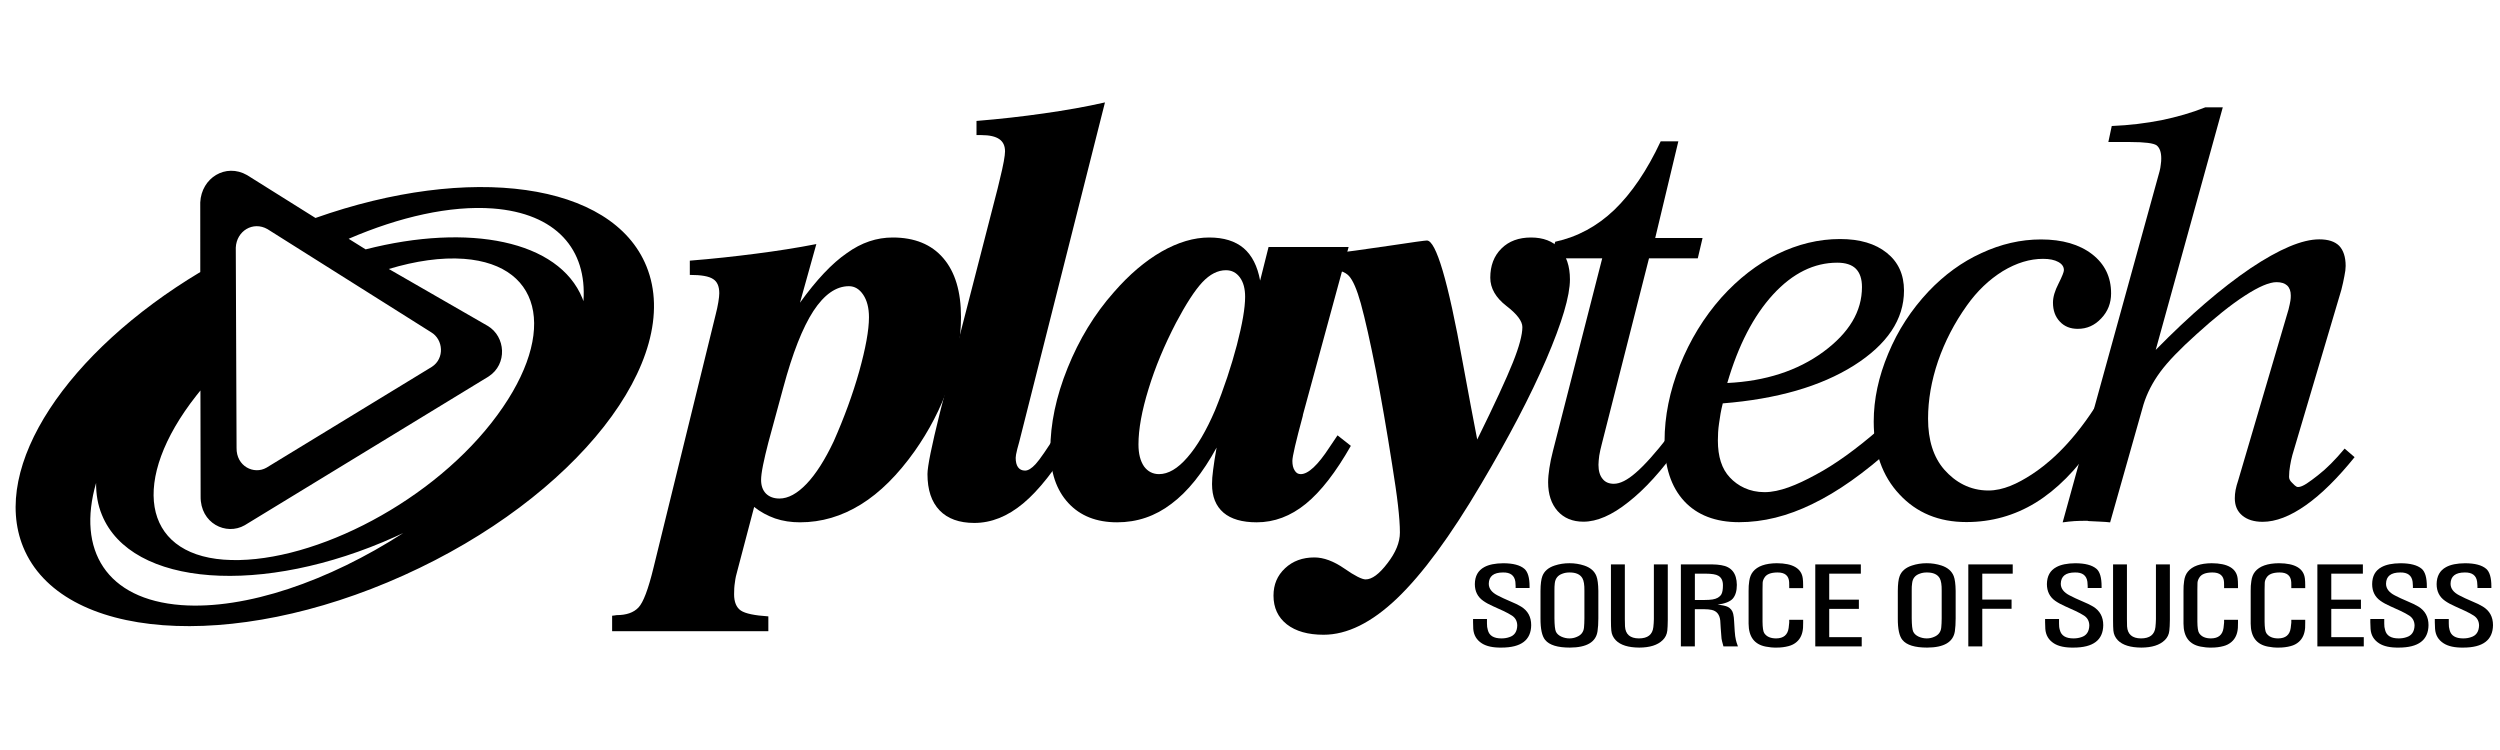
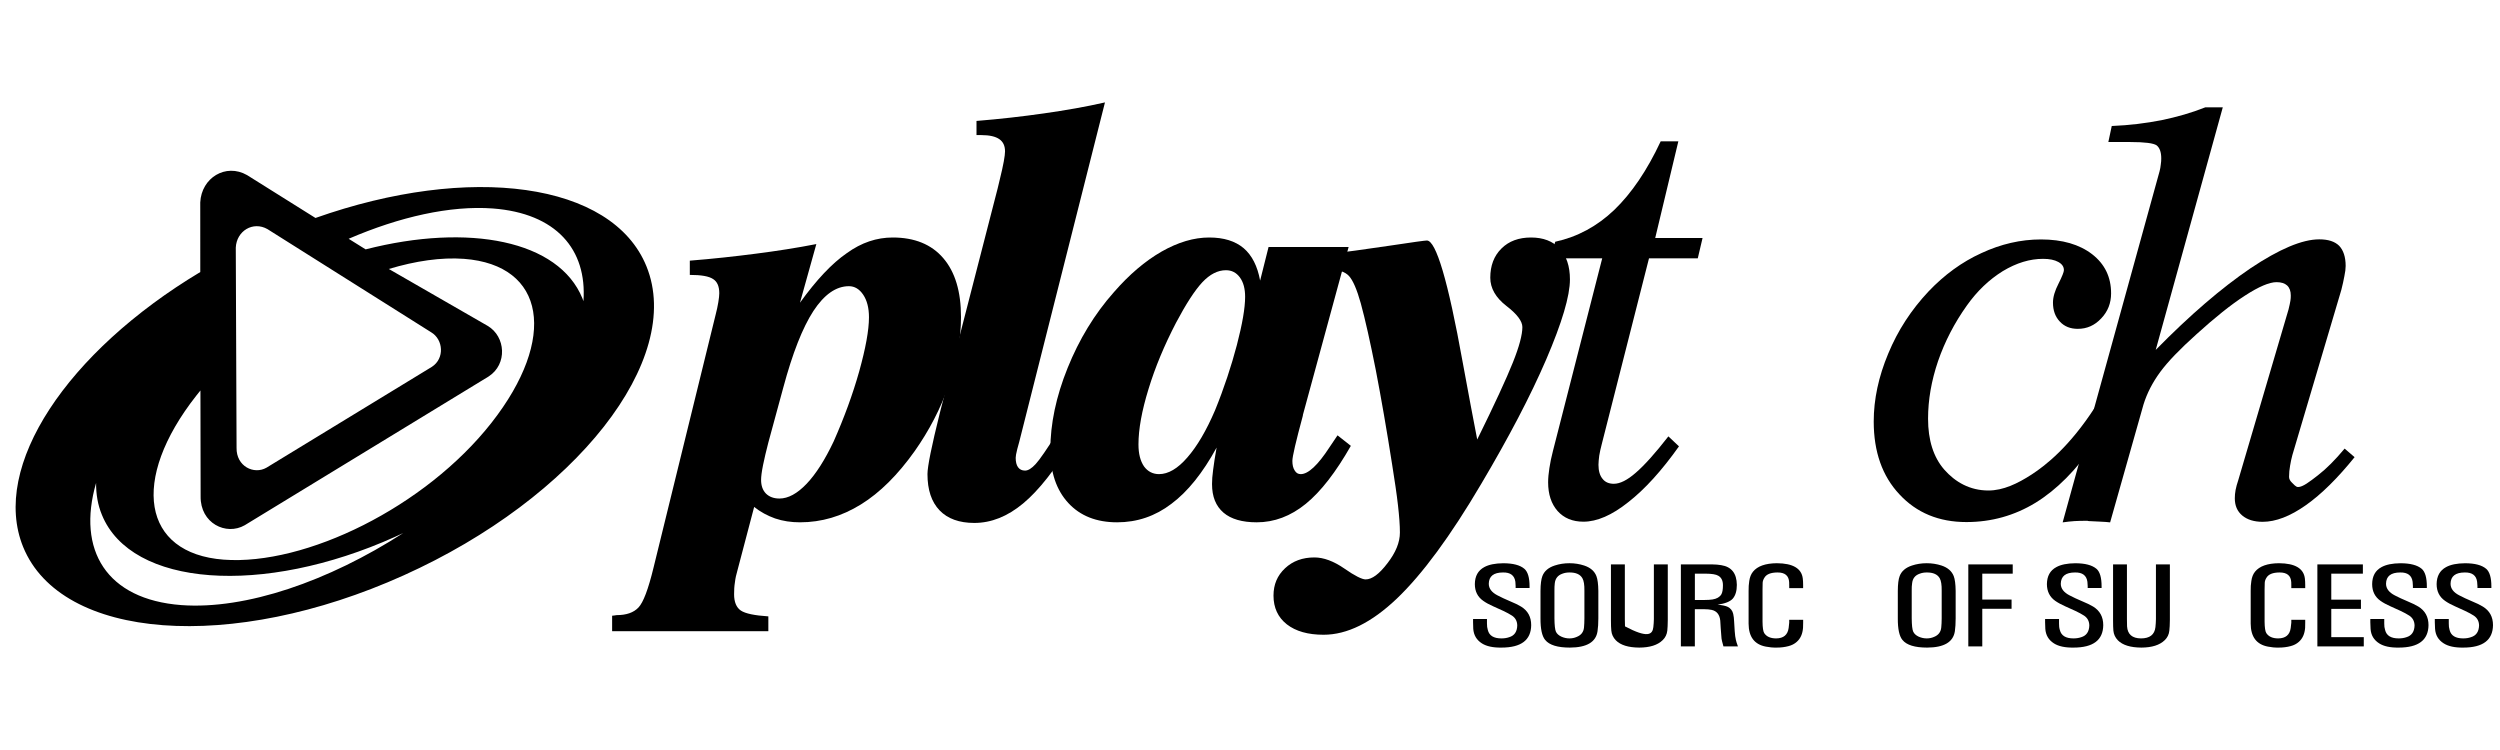
<svg xmlns="http://www.w3.org/2000/svg" width="80" height="24" viewBox="0 0 80 24" fill="none">
  <path d="M18.67 9.638C18.657 9.608 18.65 9.578 18.637 9.547C17.881 7.695 15.01 7.133 11.7 7.98L11.157 7.641C12.787 6.938 14.409 6.571 15.77 6.671C17.798 6.825 18.79 7.98 18.67 9.638ZM15.727 13.53C13.604 16.232 9.769 18.102 7.159 17.909C4.554 17.712 4.158 15.363 6.281 12.661C6.324 12.606 6.369 12.551 6.414 12.495L6.42 15.883C6.406 16.745 7.236 17.149 7.832 16.807L15.635 12.048C16.245 11.653 16.181 10.768 15.606 10.428L12.442 8.607C13.298 8.35 14.118 8.229 14.848 8.283C17.455 8.48 17.848 10.828 15.727 13.53ZM5.802 19.363C3.407 19.182 2.452 17.604 3.075 15.454C3.072 15.812 3.128 16.156 3.261 16.475C4.197 18.776 8.399 19.088 12.645 17.177C12.732 17.138 12.818 17.096 12.904 17.057C10.52 18.596 7.865 19.515 5.802 19.363ZM8.561 7.333L13.799 10.634C14.187 10.866 14.233 11.47 13.821 11.738L8.529 14.965C8.125 15.198 7.559 14.921 7.57 14.332L7.545 7.925C7.568 7.39 8.097 7.067 8.561 7.333ZM20.686 8.521C19.589 5.823 15.029 5.23 10.095 6.975L7.906 5.603C7.224 5.214 6.446 5.688 6.408 6.477L6.409 8.705C2.157 11.253 -0.309 14.921 0.741 17.503C1.958 20.485 7.407 20.894 12.914 18.413C18.422 15.934 21.901 11.505 20.686 8.521Z" fill="#000000" />
  <path d="M25.063 12.41L24.587 14.161C24.516 14.428 24.462 14.671 24.418 14.88C24.373 15.1 24.355 15.257 24.355 15.355C24.355 15.543 24.406 15.686 24.51 15.794C24.619 15.901 24.764 15.953 24.942 15.953C25.221 15.953 25.511 15.796 25.812 15.481C26.111 15.166 26.398 14.715 26.678 14.124C27.012 13.368 27.286 12.625 27.496 11.88C27.7 11.144 27.807 10.565 27.807 10.153C27.807 9.854 27.744 9.612 27.624 9.433C27.503 9.251 27.348 9.158 27.166 9.158C26.752 9.158 26.374 9.426 26.028 9.953C25.681 10.487 25.36 11.303 25.063 12.41ZM22.074 8.341C22.814 8.282 23.514 8.205 24.186 8.118C24.855 8.032 25.5 7.932 26.123 7.81L25.599 9.687C26.122 8.961 26.621 8.428 27.099 8.1C27.568 7.761 28.055 7.6 28.568 7.6C29.265 7.6 29.807 7.82 30.183 8.259C30.565 8.702 30.752 9.331 30.752 10.145C30.752 10.832 30.624 11.558 30.363 12.315C30.101 13.074 29.732 13.778 29.272 14.433C28.731 15.194 28.16 15.764 27.549 16.142C26.935 16.522 26.288 16.714 25.599 16.714C25.316 16.714 25.053 16.675 24.802 16.59C24.557 16.502 24.335 16.383 24.133 16.222L23.597 18.258C23.56 18.38 23.531 18.511 23.517 18.638C23.496 18.763 23.491 18.89 23.491 19.016C23.491 19.26 23.561 19.438 23.706 19.537C23.852 19.635 24.145 19.695 24.587 19.724V20.199H19.588V19.703C19.605 19.703 19.629 19.701 19.661 19.695C19.694 19.687 19.72 19.684 19.732 19.684C20.043 19.684 20.275 19.604 20.43 19.441C20.586 19.278 20.745 18.855 20.913 18.165L22.903 10.059C22.938 9.93 22.964 9.797 22.986 9.672C23.006 9.551 23.017 9.451 23.017 9.384C23.017 9.161 22.95 9.012 22.82 8.93C22.686 8.839 22.437 8.797 22.074 8.797L22.074 8.341Z" fill="#000000" />
  <path d="M31.248 3.87C31.995 3.809 32.709 3.728 33.403 3.629C34.091 3.531 34.746 3.417 35.359 3.277L32.614 14.146C32.596 14.206 32.575 14.277 32.552 14.372C32.516 14.512 32.502 14.602 32.502 14.65C32.502 14.778 32.526 14.88 32.576 14.95C32.629 15.023 32.704 15.059 32.801 15.059C32.9 15.059 33.011 14.991 33.14 14.851C33.267 14.715 33.514 14.355 33.881 13.772L34.319 14.104C33.768 15.027 33.236 15.698 32.737 16.113C32.238 16.527 31.719 16.734 31.177 16.734C30.699 16.734 30.325 16.601 30.067 16.332C29.807 16.062 29.679 15.674 29.679 15.172C29.679 14.925 29.812 14.271 30.076 13.21L30.103 13.103L31.925 6.029C31.942 5.964 31.964 5.867 31.994 5.74C32.11 5.275 32.161 4.975 32.161 4.845C32.161 4.667 32.101 4.538 31.977 4.452C31.856 4.368 31.667 4.323 31.404 4.323H31.248L31.248 3.87Z" fill="#000000" />
  <path d="M39.844 9.498C39.844 9.238 39.789 9.032 39.676 8.877C39.562 8.723 39.415 8.647 39.231 8.647C38.969 8.647 38.718 8.774 38.474 9.033C38.231 9.294 37.952 9.726 37.632 10.33C37.258 11.05 36.965 11.752 36.754 12.444C36.538 13.142 36.431 13.733 36.431 14.222C36.431 14.52 36.49 14.75 36.608 14.924C36.727 15.088 36.891 15.172 37.089 15.172C37.384 15.172 37.685 14.997 37.996 14.638C38.307 14.282 38.602 13.78 38.88 13.133C39.173 12.413 39.403 11.711 39.58 11.041C39.755 10.367 39.844 9.854 39.844 9.498ZM43.156 7.903L41.692 13.28V13.299C41.468 14.127 41.356 14.609 41.356 14.747C41.356 14.875 41.378 14.977 41.43 15.056C41.478 15.137 41.541 15.172 41.625 15.172C41.862 15.172 42.172 14.886 42.543 14.314C42.656 14.151 42.742 14.021 42.801 13.931L43.227 14.267C42.749 15.106 42.272 15.726 41.786 16.122C41.3 16.518 40.775 16.714 40.216 16.714C39.749 16.714 39.393 16.611 39.153 16.406C38.906 16.194 38.785 15.893 38.785 15.49C38.785 15.37 38.794 15.216 38.82 15.035C38.842 14.851 38.88 14.613 38.931 14.323C38.489 15.132 38.006 15.734 37.485 16.122C36.967 16.518 36.387 16.714 35.748 16.714C35.087 16.714 34.568 16.509 34.186 16.096C33.803 15.68 33.611 15.115 33.611 14.395C33.611 13.567 33.792 12.695 34.164 11.774C34.531 10.864 35.023 10.049 35.645 9.349C36.134 8.787 36.641 8.355 37.168 8.052C37.7 7.749 38.207 7.6 38.695 7.6C39.162 7.6 39.524 7.714 39.794 7.939C40.063 8.168 40.239 8.516 40.324 8.979L40.594 7.903L43.156 7.903Z" fill="#000000" />
  <path d="M42.303 8.647V8.151C43.016 8.071 43.739 7.972 44.475 7.861C45.206 7.75 45.604 7.696 45.66 7.696C45.953 7.696 46.338 8.989 46.804 11.581C46.994 12.612 47.149 13.443 47.271 14.065C47.826 12.938 48.206 12.116 48.411 11.602C48.616 11.091 48.716 10.71 48.716 10.467C48.716 10.279 48.545 10.05 48.204 9.789C47.863 9.525 47.689 9.223 47.689 8.888C47.689 8.5 47.807 8.188 48.048 7.951C48.283 7.717 48.599 7.6 48.993 7.6C49.382 7.6 49.689 7.717 49.909 7.951C50.126 8.188 50.238 8.519 50.238 8.941C50.238 9.472 49.983 10.326 49.479 11.502C48.973 12.675 48.281 13.995 47.406 15.473C46.415 17.157 45.511 18.38 44.7 19.154C43.888 19.927 43.106 20.312 42.355 20.312C41.856 20.312 41.465 20.201 41.179 19.979C40.895 19.755 40.752 19.449 40.752 19.059C40.752 18.705 40.873 18.417 41.122 18.184C41.368 17.953 41.68 17.838 42.06 17.838C42.357 17.838 42.676 17.957 43.016 18.191C43.355 18.429 43.587 18.541 43.699 18.541C43.904 18.541 44.134 18.37 44.395 18.028C44.663 17.682 44.797 17.357 44.797 17.041C44.797 16.811 44.775 16.518 44.735 16.166C44.695 15.811 44.63 15.378 44.548 14.863C44.375 13.758 44.2 12.75 44.026 11.845C43.847 10.942 43.688 10.228 43.545 9.706C43.42 9.259 43.293 8.968 43.166 8.83C43.038 8.694 42.831 8.627 42.535 8.627H42.513C42.427 8.639 42.361 8.647 42.303 8.647Z" fill="#000000" />
  <path d="M53.727 14.283C53.175 15.061 52.633 15.658 52.104 16.07C51.581 16.487 51.103 16.694 50.669 16.694C50.319 16.694 50.046 16.578 49.844 16.354C49.642 16.125 49.54 15.818 49.54 15.434C49.54 15.299 49.554 15.149 49.58 14.981C49.605 14.811 49.644 14.622 49.696 14.424L51.271 8.266H49.613L49.767 7.736C50.48 7.58 51.11 7.24 51.66 6.714C52.208 6.186 52.705 5.457 53.142 4.523H53.707L52.967 7.615H54.482L54.329 8.266H52.768L51.256 14.214C51.221 14.349 51.194 14.467 51.176 14.579C51.163 14.687 51.151 14.787 51.151 14.871C51.151 15.069 51.194 15.218 51.284 15.325C51.366 15.431 51.49 15.481 51.642 15.481C51.84 15.481 52.073 15.366 52.348 15.125C52.623 14.888 52.971 14.5 53.388 13.964L53.727 14.283Z" fill="#000000" />
-   <path d="M55.273 12.256C56.492 12.198 57.52 11.864 58.343 11.262C59.174 10.65 59.583 9.964 59.583 9.185C59.583 8.924 59.517 8.729 59.385 8.597C59.257 8.471 59.059 8.406 58.792 8.406C58.053 8.406 57.367 8.74 56.739 9.423C56.11 10.11 55.624 11.053 55.273 12.256ZM55.129 12.908C55.072 13.129 55.036 13.343 55.01 13.546C54.98 13.743 54.972 13.928 54.972 14.096C54.972 14.612 55.097 15.005 55.354 15.277C55.607 15.549 55.98 15.749 56.466 15.749C56.944 15.749 57.495 15.522 58.1 15.193C58.714 14.867 59.403 14.372 60.162 13.71L60.563 14.318C59.657 15.135 58.804 15.739 58.002 16.125C57.202 16.518 56.419 16.71 55.65 16.71C54.897 16.71 54.306 16.482 53.892 16.034C53.474 15.579 53.266 14.944 53.266 14.114C53.266 13.321 53.429 12.515 53.754 11.697C54.079 10.883 54.524 10.153 55.085 9.521C55.63 8.914 56.229 8.454 56.873 8.132C57.528 7.813 58.195 7.649 58.882 7.649C59.515 7.649 60.011 7.797 60.377 8.091C60.743 8.383 60.928 8.786 60.928 9.298C60.928 10.221 60.39 11.022 59.325 11.696C58.257 12.368 56.859 12.769 55.129 12.908Z" fill="#000000" />
  <path d="M67.039 13.035L67.015 14.2C66.441 15.04 65.819 15.667 65.142 16.085C64.465 16.499 63.725 16.706 62.924 16.706C62.047 16.706 61.331 16.412 60.781 15.818C60.232 15.234 59.959 14.455 59.959 13.488C59.959 12.778 60.114 12.053 60.424 11.314C60.731 10.571 61.162 9.912 61.713 9.326C62.216 8.797 62.78 8.383 63.406 8.099C64.026 7.811 64.659 7.662 65.312 7.662C65.997 7.662 66.541 7.822 66.947 8.134C67.351 8.447 67.555 8.863 67.555 9.388C67.555 9.699 67.451 9.968 67.238 10.19C67.028 10.414 66.78 10.523 66.49 10.523C66.253 10.523 66.062 10.449 65.915 10.291C65.768 10.136 65.695 9.935 65.695 9.684C65.695 9.509 65.752 9.309 65.873 9.075C65.988 8.846 66.045 8.702 66.045 8.645C66.045 8.537 65.988 8.45 65.866 8.383C65.745 8.316 65.585 8.283 65.377 8.283C64.956 8.283 64.529 8.411 64.088 8.677C63.652 8.948 63.27 9.311 62.942 9.773C62.542 10.333 62.234 10.929 62.017 11.558C61.804 12.186 61.698 12.796 61.698 13.4C61.698 14.083 61.869 14.629 62.216 15.027C62.566 15.426 63.036 15.696 63.63 15.696C64.1 15.696 64.561 15.477 65.013 15.184C65.469 14.887 66.223 14.294 67.039 13.035Z" fill="#000000" />
  <path d="M66.005 16.716L69.107 5.478C69.126 5.409 69.137 5.339 69.145 5.264C69.157 5.195 69.16 5.124 69.16 5.066C69.16 4.866 69.109 4.729 69.012 4.651C68.914 4.582 68.632 4.545 68.173 4.545H67.467L67.576 4.032C68.146 4.009 68.677 3.942 69.173 3.845C69.664 3.742 70.133 3.609 70.569 3.435H71.129L68.983 11.197C70.082 10.077 71.095 9.21 72.016 8.585C72.935 7.971 73.669 7.659 74.216 7.659C74.505 7.659 74.714 7.728 74.853 7.865C74.988 8.007 75.061 8.222 75.061 8.511C75.061 8.601 75.047 8.708 75.02 8.837C74.996 8.971 74.963 9.117 74.923 9.275L73.356 14.562C73.328 14.664 73.303 14.778 73.283 14.901C73.261 15.019 73.25 15.141 73.25 15.26C73.25 15.328 73.283 15.387 73.339 15.441C73.395 15.493 73.464 15.585 73.537 15.585C73.69 15.585 73.905 15.417 74.174 15.209C74.444 15 74.728 14.715 75.028 14.355L75.347 14.629C74.807 15.298 74.287 15.814 73.789 16.165C73.288 16.519 72.825 16.698 72.404 16.698C72.129 16.698 71.912 16.63 71.753 16.497C71.591 16.361 71.514 16.181 71.514 15.945C71.514 15.862 71.521 15.773 71.539 15.678C71.556 15.583 71.587 15.48 71.624 15.367L73.234 9.899C73.263 9.779 73.283 9.687 73.293 9.625C73.303 9.566 73.305 9.506 73.305 9.456C73.305 9.316 73.268 9.21 73.187 9.134C73.11 9.065 72.998 9.029 72.85 9.029C72.621 9.029 72.282 9.171 71.837 9.461C71.388 9.75 70.876 10.162 70.286 10.697C69.76 11.169 69.37 11.572 69.126 11.905C68.881 12.239 68.703 12.585 68.592 12.944L67.524 16.716C67.403 16.697 66.971 16.683 66.846 16.675C66.721 16.666 66.903 16.666 66.774 16.666C66.643 16.666 66.512 16.666 66.386 16.675C66.263 16.683 66.136 16.697 66.005 16.716Z" fill="#000000" />
  <path d="M47.583 19.807V19.953C47.582 20.029 47.59 20.097 47.611 20.163C47.655 20.34 47.799 20.429 48.045 20.429C48.137 20.429 48.22 20.416 48.294 20.39C48.462 20.34 48.547 20.213 48.552 20.016C48.55 19.881 48.496 19.775 48.386 19.701C48.308 19.65 48.216 19.601 48.109 19.55L47.785 19.403C47.656 19.346 47.549 19.288 47.464 19.227C47.285 19.102 47.195 18.924 47.195 18.691C47.197 18.435 47.298 18.255 47.496 18.148C47.643 18.067 47.844 18.026 48.102 18.024C48.415 18.024 48.642 18.083 48.78 18.202C48.89 18.297 48.946 18.485 48.946 18.764V18.816H48.5V18.753L48.492 18.618C48.464 18.414 48.332 18.314 48.096 18.319C47.796 18.319 47.644 18.44 47.641 18.68C47.641 18.833 47.735 18.957 47.922 19.053C48.039 19.115 48.17 19.175 48.316 19.237C48.464 19.297 48.584 19.356 48.675 19.411C48.89 19.543 48.998 19.739 48.998 20.004C48.994 20.482 48.677 20.723 48.046 20.723C47.776 20.727 47.567 20.681 47.422 20.589C47.251 20.48 47.159 20.326 47.144 20.122L47.138 19.912V19.807L47.583 19.807Z" fill="#000000" />
  <path d="M49.296 18.909C49.297 18.693 49.318 18.535 49.356 18.435C49.416 18.277 49.547 18.163 49.749 18.097C49.896 18.048 50.053 18.023 50.222 18.023C50.389 18.023 50.546 18.048 50.694 18.097C50.894 18.163 51.024 18.277 51.085 18.435C51.123 18.533 51.144 18.693 51.147 18.909V19.788C51.147 19.946 51.138 20.084 51.121 20.199C51.071 20.546 50.776 20.721 50.235 20.723C49.843 20.723 49.58 20.642 49.446 20.479C49.344 20.357 49.294 20.126 49.296 19.788L49.296 18.909ZM49.742 19.785C49.744 20.006 49.76 20.151 49.79 20.215C49.82 20.28 49.879 20.333 49.962 20.372C50.047 20.41 50.133 20.429 50.222 20.429C50.303 20.429 50.381 20.414 50.455 20.381C50.597 20.325 50.674 20.224 50.688 20.08C50.696 19.998 50.7 19.901 50.701 19.785V18.906C50.704 18.716 50.682 18.581 50.637 18.504C50.567 18.38 50.428 18.317 50.222 18.319C50.142 18.319 50.067 18.331 49.997 18.358C49.852 18.408 49.77 18.51 49.753 18.663C49.744 18.733 49.741 18.814 49.742 18.906V19.785Z" fill="#000000" />
-   <path d="M51.55 18.061H51.995V19.813L52 20.044C52.015 20.299 52.164 20.427 52.444 20.429C52.726 20.429 52.88 20.309 52.907 20.068C52.917 19.984 52.922 19.899 52.924 19.813V18.061H53.369V19.841C53.368 19.986 53.362 20.099 53.354 20.179C53.34 20.301 53.291 20.403 53.205 20.485C53.043 20.644 52.794 20.721 52.458 20.723C52.11 20.721 51.859 20.645 51.706 20.489C51.621 20.401 51.573 20.298 51.562 20.179C51.554 20.108 51.55 19.997 51.55 19.841L51.55 18.061Z" fill="#000000" />
+   <path d="M51.55 18.061H51.995V19.813L52 20.044C52.726 20.429 52.88 20.309 52.907 20.068C52.917 19.984 52.922 19.899 52.924 19.813V18.061H53.369V19.841C53.368 19.986 53.362 20.099 53.354 20.179C53.34 20.301 53.291 20.403 53.205 20.485C53.043 20.644 52.794 20.721 52.458 20.723C52.11 20.721 51.859 20.645 51.706 20.489C51.621 20.401 51.573 20.298 51.562 20.179C51.554 20.108 51.55 19.997 51.55 19.841L51.55 18.061Z" fill="#000000" />
  <path d="M54.796 18.061C54.899 18.061 54.993 18.071 55.079 18.085C55.408 18.137 55.574 18.346 55.579 18.715C55.579 18.909 55.536 19.053 55.449 19.156C55.365 19.251 55.2 19.316 54.959 19.35V19.349C55.109 19.364 55.218 19.386 55.285 19.418C55.38 19.465 55.44 19.542 55.463 19.646C55.479 19.714 55.488 19.796 55.492 19.889L55.511 20.198C55.519 20.315 55.531 20.407 55.548 20.475C55.558 20.523 55.579 20.593 55.614 20.685H55.15L55.105 20.517C55.092 20.47 55.084 20.41 55.081 20.336L55.063 20.101L55.048 19.855C55.027 19.667 54.936 19.553 54.776 19.517C54.709 19.502 54.628 19.495 54.543 19.495H54.235V20.685H53.788V18.061L54.796 18.061ZM54.236 18.357V19.199H54.554C54.649 19.199 54.729 19.193 54.801 19.183C54.937 19.161 55.031 19.106 55.084 19.018C55.117 18.959 55.134 18.863 55.134 18.727C55.134 18.581 55.084 18.479 54.984 18.423C54.912 18.38 54.779 18.358 54.579 18.357L54.236 18.357Z" fill="#000000" />
  <path d="M57.255 18.753L57.253 18.631C57.242 18.422 57.118 18.317 56.879 18.319C56.666 18.32 56.528 18.375 56.463 18.484C56.428 18.537 56.409 18.591 56.405 18.645L56.401 18.861V19.897C56.403 20.084 56.421 20.206 56.455 20.259C56.529 20.372 56.656 20.429 56.837 20.429C57.073 20.427 57.207 20.316 57.237 20.093L57.255 19.924V19.834H57.701V19.926L57.697 20.09C57.682 20.285 57.616 20.435 57.495 20.54C57.422 20.605 57.335 20.649 57.236 20.675C57.118 20.707 56.99 20.723 56.85 20.723C56.731 20.725 56.618 20.714 56.508 20.692C56.141 20.623 55.957 20.378 55.955 19.956V18.911C55.954 18.796 55.96 18.691 55.976 18.593C55.993 18.473 56.032 18.373 56.096 18.294C56.238 18.117 56.493 18.026 56.86 18.023C57.373 18.026 57.65 18.19 57.689 18.512C57.697 18.574 57.7 18.642 57.7 18.719V18.82H57.255L57.255 18.753Z" fill="#000000" />
-   <path d="M58.089 18.061H59.547V18.357H58.535V19.189H59.484V19.484H58.535V20.389H59.575V20.685H58.089V18.061Z" fill="#000000" />
  <path d="M60.73 18.909C60.731 18.693 60.75 18.535 60.789 18.435C60.848 18.277 60.98 18.163 61.182 18.097C61.328 18.048 61.486 18.023 61.655 18.023C61.821 18.023 61.979 18.048 62.129 18.097C62.327 18.163 62.457 18.277 62.519 18.435C62.557 18.533 62.578 18.693 62.581 18.909V19.788C62.581 19.946 62.572 20.084 62.556 20.199C62.503 20.546 62.21 20.721 61.668 20.723C61.275 20.723 61.012 20.642 60.879 20.479C60.777 20.357 60.728 20.126 60.73 19.788V18.909ZM61.175 19.785C61.177 20.006 61.193 20.151 61.224 20.215C61.255 20.28 61.312 20.333 61.395 20.372C61.479 20.41 61.566 20.429 61.655 20.429C61.737 20.429 61.814 20.414 61.889 20.381C62.029 20.325 62.106 20.224 62.12 20.08C62.129 19.998 62.133 19.901 62.134 19.785V18.906C62.137 18.716 62.115 18.581 62.071 18.504C62 18.38 61.861 18.317 61.655 18.319C61.575 18.319 61.501 18.331 61.431 18.358C61.285 18.408 61.204 18.51 61.188 18.663C61.177 18.733 61.173 18.814 61.175 18.906L61.175 19.785Z" fill="#000000" />
  <path d="M64.407 18.061V18.357H63.433V19.186H64.37V19.481H63.433V20.685H62.986V18.061H64.407Z" fill="#000000" />
  <path d="M65.889 19.807V19.953C65.887 20.029 65.895 20.097 65.916 20.163C65.96 20.34 66.106 20.429 66.349 20.429C66.441 20.429 66.524 20.416 66.6 20.39C66.766 20.34 66.852 20.213 66.858 20.016C66.856 19.881 66.802 19.775 66.692 19.701C66.614 19.65 66.521 19.601 66.414 19.55L66.089 19.403C65.962 19.346 65.854 19.288 65.767 19.227C65.591 19.102 65.501 18.924 65.501 18.691C65.504 18.435 65.603 18.255 65.802 18.148C65.948 18.067 66.151 18.026 66.407 18.024C66.72 18.024 66.946 18.083 67.087 18.202C67.197 18.297 67.251 18.485 67.251 18.764V18.816H66.806V18.753L66.797 18.618C66.769 18.414 66.638 18.314 66.4 18.319C66.099 18.319 65.95 18.44 65.945 18.68C65.945 18.833 66.041 18.957 66.228 19.053C66.344 19.115 66.476 19.175 66.622 19.237C66.769 19.297 66.889 19.356 66.982 19.411C67.195 19.543 67.304 19.739 67.304 20.004C67.299 20.482 66.982 20.723 66.352 20.723C66.081 20.727 65.872 20.681 65.727 20.589C65.556 20.48 65.464 20.326 65.45 20.122L65.443 19.912V19.807L65.889 19.807Z" fill="#000000" />
  <path d="M67.618 18.061H68.062V19.813L68.066 20.044C68.082 20.299 68.232 20.427 68.511 20.429C68.792 20.429 68.947 20.309 68.974 20.068C68.983 19.984 68.988 19.899 68.99 19.813V18.061H69.436V19.841C69.434 19.986 69.429 20.099 69.419 20.179C69.407 20.301 69.357 20.403 69.272 20.485C69.109 20.644 68.859 20.721 68.525 20.723C68.177 20.721 67.925 20.645 67.771 20.489C67.687 20.401 67.639 20.298 67.628 20.179C67.621 20.108 67.618 19.997 67.618 19.841L67.618 18.061Z" fill="#000000" />
-   <path d="M71.171 18.753L71.169 18.631C71.158 18.422 71.032 18.317 70.793 18.319C70.581 18.32 70.443 18.375 70.378 18.484C70.344 18.537 70.324 18.591 70.32 18.645L70.316 18.861V19.897C70.318 20.084 70.336 20.206 70.372 20.259C70.444 20.372 70.572 20.429 70.752 20.429C70.988 20.427 71.122 20.316 71.153 20.093L71.171 19.924V19.834H71.616V19.926L71.612 20.09C71.599 20.285 71.531 20.435 71.41 20.54C71.336 20.605 71.25 20.649 71.151 20.675C71.032 20.707 70.904 20.723 70.766 20.723C70.646 20.725 70.532 20.714 70.424 20.692C70.057 20.623 69.873 20.378 69.872 19.956V18.911C69.87 18.796 69.877 18.691 69.892 18.593C69.907 18.473 69.946 18.373 70.011 18.294C70.154 18.117 70.408 18.026 70.776 18.023C71.29 18.026 71.567 18.19 71.605 18.512C71.612 18.574 71.616 18.642 71.616 18.719V18.82H71.171L71.171 18.753Z" fill="#000000" />
  <path d="M73.322 18.753L73.32 18.631C73.309 18.422 73.185 18.317 72.945 18.319C72.732 18.32 72.594 18.375 72.529 18.484C72.494 18.537 72.475 18.591 72.472 18.645L72.467 18.861V19.897C72.469 20.084 72.488 20.206 72.522 20.259C72.596 20.372 72.723 20.429 72.903 20.429C73.14 20.427 73.273 20.316 73.303 20.093L73.322 19.924V19.834H73.767V19.926L73.764 20.09C73.749 20.285 73.682 20.435 73.562 20.54C73.489 20.605 73.402 20.649 73.302 20.675C73.185 20.707 73.055 20.723 72.916 20.723C72.797 20.725 72.683 20.714 72.575 20.692C72.208 20.623 72.024 20.378 72.022 19.956V18.911C72.019 18.796 72.028 18.691 72.043 18.593C72.059 18.473 72.097 18.373 72.161 18.294C72.304 18.117 72.559 18.026 72.927 18.023C73.441 18.026 73.717 18.19 73.756 18.512C73.763 18.574 73.767 18.642 73.767 18.719V18.82H73.322L73.322 18.753Z" fill="#000000" />
  <path d="M74.156 18.061H75.612V18.357H74.601V19.189H75.55V19.484H74.601V20.389H75.641V20.685H74.156V18.061Z" fill="#000000" />
  <path d="M76.296 19.807V19.953C76.294 20.029 76.303 20.097 76.324 20.163C76.368 20.34 76.512 20.429 76.757 20.429C76.848 20.429 76.932 20.416 77.007 20.39C77.173 20.34 77.26 20.213 77.266 20.016C77.263 19.881 77.209 19.775 77.099 19.701C77.021 19.65 76.928 19.601 76.821 19.55L76.497 19.403C76.369 19.346 76.262 19.288 76.176 19.227C75.999 19.102 75.909 18.924 75.909 18.691C75.911 18.435 76.01 18.255 76.209 18.148C76.355 18.067 76.557 18.026 76.815 18.024C77.128 18.024 77.354 18.083 77.495 18.202C77.604 18.297 77.659 18.485 77.659 18.764V18.816H77.213V18.753L77.204 18.618C77.177 18.414 77.044 18.314 76.808 18.319C76.508 18.319 76.356 18.44 76.353 18.68C76.353 18.833 76.448 18.957 76.634 19.053C76.751 19.115 76.883 19.175 77.03 19.237C77.177 19.297 77.296 19.356 77.389 19.411C77.602 19.543 77.712 19.739 77.712 20.004C77.707 20.482 77.39 20.723 76.759 20.723C76.487 20.727 76.28 20.681 76.135 20.589C75.963 20.48 75.871 20.326 75.858 20.122L75.85 19.912V19.807L76.296 19.807Z" fill="#000000" />
  <path d="M78.361 19.807V19.953C78.359 20.029 78.368 20.097 78.388 20.163C78.432 20.34 78.578 20.429 78.821 20.429C78.914 20.429 78.996 20.416 79.07 20.39C79.238 20.34 79.324 20.213 79.33 20.016C79.328 19.881 79.273 19.775 79.163 19.701C79.086 19.65 78.992 19.601 78.885 19.55L78.562 19.403C78.433 19.346 78.326 19.288 78.241 19.227C78.062 19.102 77.972 18.924 77.972 18.691C77.975 18.435 78.076 18.255 78.273 18.148C78.42 18.067 78.621 18.026 78.88 18.024C79.194 18.024 79.418 18.083 79.558 18.202C79.668 18.297 79.724 18.485 79.724 18.764V18.816H79.278V18.753L79.268 18.618C79.242 18.414 79.109 18.314 78.872 18.319C78.573 18.319 78.421 18.44 78.418 18.68C78.418 18.833 78.511 18.957 78.7 19.053C78.816 19.115 78.948 19.175 79.094 19.237C79.242 19.297 79.361 19.356 79.452 19.411C79.667 19.543 79.776 19.739 79.776 20.004C79.77 20.482 79.454 20.723 78.824 20.723C78.553 20.727 78.346 20.681 78.2 20.589C78.027 20.48 77.936 20.326 77.922 20.122L77.914 19.912V19.807L78.361 19.807Z" fill="#000000" />
</svg>